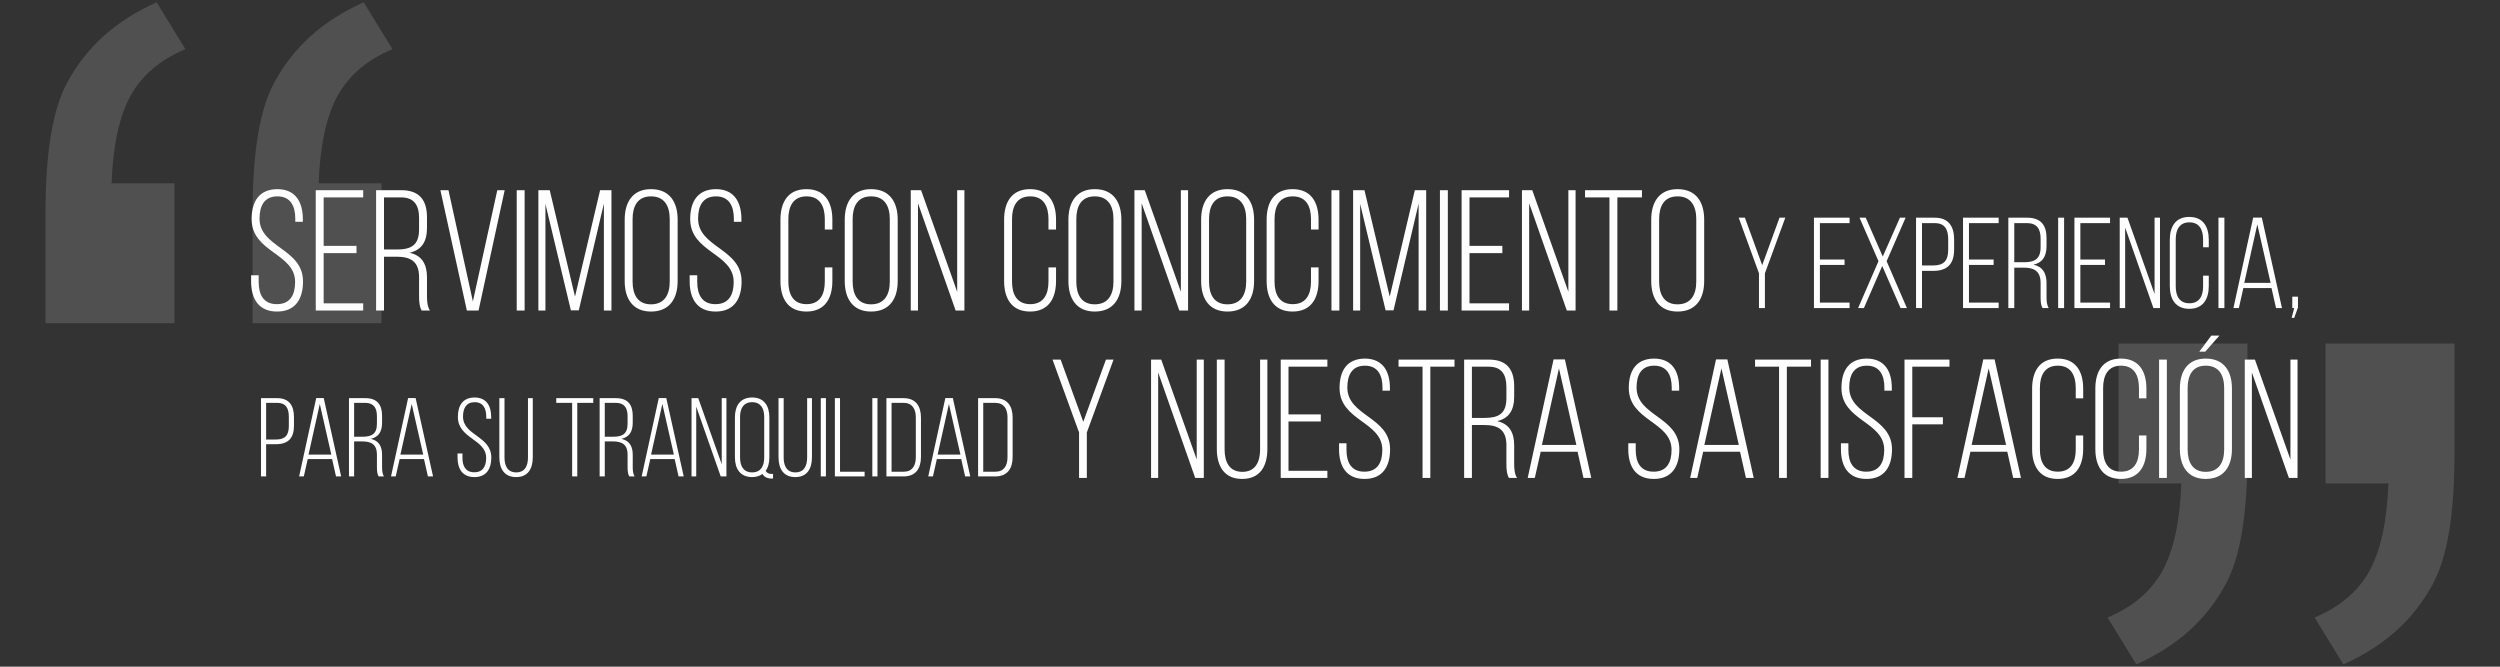
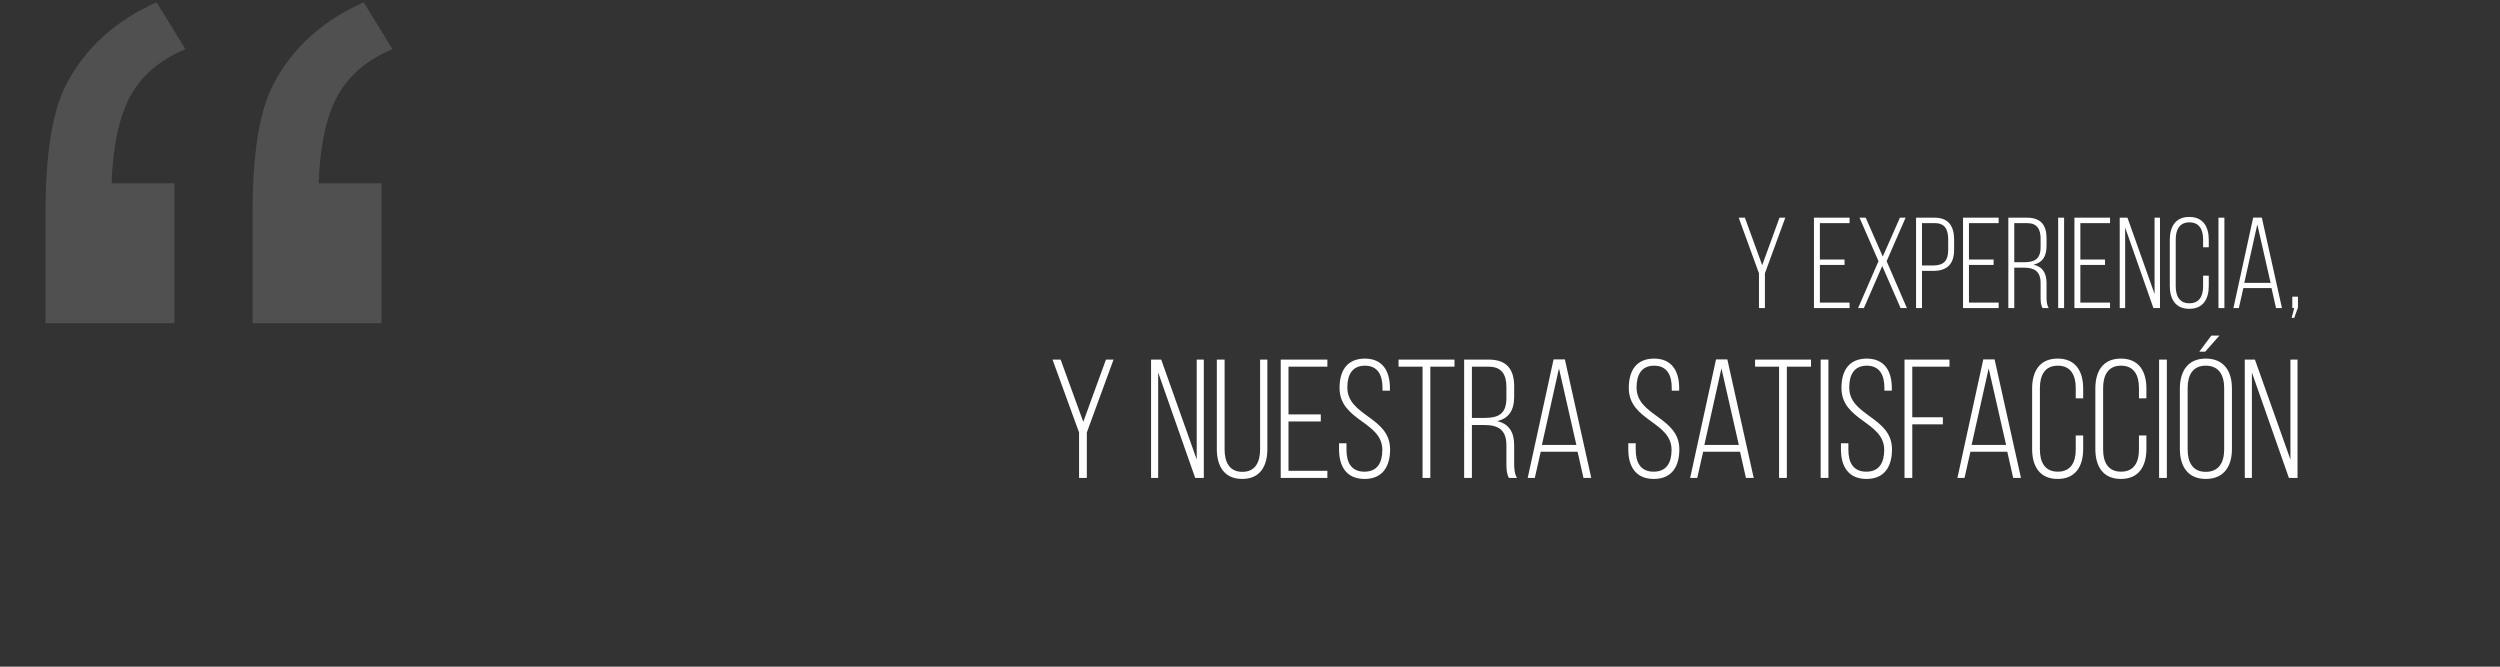
<svg xmlns="http://www.w3.org/2000/svg" xml:space="preserve" width="127mm" height="33.867mm" version="1.1" style="shape-rendering:geometricPrecision; text-rendering:geometricPrecision; image-rendering:optimizeQuality; fill-rule:evenodd; clip-rule:evenodd" viewBox="0 0 12699.98 3386.66">
  <rect x="0" y="0" width="12699.98" height="3386.66" fill="#333333" stroke="none" />
  <defs>
    <style type="text/css">
   
    .fil1 {fill:#FEFEFE;fill-rule:nonzero}
    .fil0 {fill:#FEFEFE;fill-rule:nonzero;fill-opacity:0.149}
   
  </style>
  </defs>
  <g id="Capa_x0020_1">
    <g id="_2226843067600">
      <path class="fil0" d="M886.17 931.16l0 710.51 -654.78 0 0 -564.22c0,-301.86 35.99,-521.27 109.13,-655.94 96.36,-181.11 247.29,-316.95 455.1,-409.82l146.27 238c-125.38,52.24 -217.09,128.86 -276.3,232.18 -58.05,103.33 -91.72,253.09 -98.68,449.29l319.26 0zm1051.82 0l0 710.51 -654.77 0 0 -564.22c0,-301.86 35.99,-521.27 109.12,-655.94 96.37,-181.11 247.29,-316.95 455.1,-409.82l146.28 238c-125.38,52.24 -217.1,128.86 -276.31,232.18 -58.04,103.33 -91.71,253.09 -98.68,449.29l319.26 0z" />
-       <path class="fil0" d="M11813.81 2455.49l0 -710.51 654.78 0 0 564.23c0,301.85 -35.99,521.27 -109.13,655.94 -96.36,181.11 -247.29,316.94 -455.1,409.81l-146.27 -237.99c125.38,-52.24 217.09,-128.86 276.3,-232.19 58.05,-103.33 91.72,-253.09 98.68,-449.29l-319.26 0zm-1051.82 0l0 -710.51 654.77 0 0 564.23c0,301.85 -35.99,521.27 -109.12,655.94 -96.37,181.11 -247.29,316.94 -455.1,409.81l-146.28 -237.99c125.38,-52.24 217.1,-128.86 276.31,-232.19 58.04,-103.33 91.71,-253.09 98.68,-449.29l-319.26 0z" />
-       <path class="fil1" d="M1408.37 960.81c-89.96,0.88 -130.13,60.26 -130.13,151.97 0,170.3 220.96,172.92 220.96,319.64 0,65.51 -25.33,112.67 -92.58,112.67 -67.24,0 -92.57,-47.16 -92.57,-112.67l0 -34.06 -38.43 0 0 31.45c0,88.2 38.43,152.83 131.88,152.83 93.45,0 131.87,-64.63 131.87,-152.83 0,-168.56 -220.96,-171.18 -220.96,-319.66 0,-64.62 24.46,-112.66 90.83,-112.66 66.38,0 90.83,48.91 90.83,113.54l0 15.72 38.43 0 0 -13.1c0,-88.21 -37.55,-152.84 -130.13,-152.84l0 0zm235.81 288.21l0 -246.29 200.87 0 0 -36.67 -241.05 0 0 611.34 241.05 0 0 -36.68 -200.87 0 0 -255.02 166.81 0 0 -36.68 -166.81 0zm266.37 -282.96l0 611.34 40.18 0 0 -273.36 63.75 0c69.87,0 114.41,22.71 114.41,103.93l0 96.07c0,33.18 2.62,55.02 13.1,73.36l41.92 0c-13.1,-20.08 -14.85,-48.04 -14.85,-73.36l0 -95.2c0,-66.37 -25.33,-110.91 -88.2,-124.88 60.26,-13.98 88.2,-55.03 88.2,-126.64l0 -53.28c0,-86.46 -37.55,-137.98 -131,-137.98l-127.51 0zm40.18 301.3l0 -264.63 86.46 0c66.37,0 91.7,39.3 91.7,104.81l0 57.64c0,82.09 -41.92,102.18 -113.54,102.18l-64.62 0zm286.45 -301.3l134.5 611.34 59.39 0 132.75 -611.34 -37.55 0 -124.02 565.06 -124.02 -565.06 -41.05 0zm387.77 0l0 611.34 40.18 0 0 -611.34 -40.18 0zm442.79 68.12l0 543.22 38.43 0 0 -611.34 -57.64 0 -127.51 540.6 -128.38 -540.6 -57.65 0 0 611.34 35.81 0 0 -541.48 129.26 540.61 40.17 0 127.51 -542.35zm105.68 393.88c0,89.08 41.05,154.58 133.62,154.58 94.33,0 135.37,-65.5 135.37,-154.58l0 -312.66c0,-89.08 -41.04,-154.59 -135.37,-154.59 -92.57,0 -133.62,65.51 -133.62,154.59l0 312.66zm40.17 -315.28c0,-66.38 26.21,-115.29 93.45,-115.29 68.13,0 95.2,48.91 95.2,115.29l0 317.9c0,66.37 -27.07,115.28 -95.2,115.28 -67.24,0 -93.45,-48.91 -93.45,-115.28l0 -317.9zm422.71 -151.97c-89.96,0.88 -130.13,60.26 -130.13,151.97 0,170.3 220.96,172.92 220.96,319.64 0,65.51 -25.32,112.67 -92.57,112.67 -67.25,0 -92.58,-47.16 -92.58,-112.67l0 -34.06 -38.43 0 0 31.45c0,88.2 38.43,152.83 131.88,152.83 93.45,0 131.87,-64.63 131.87,-152.83 0,-168.56 -220.96,-171.18 -220.96,-319.66 0,-64.62 24.46,-112.66 90.83,-112.66 66.38,0 90.84,48.91 90.84,113.54l0 15.72 38.42 0 0 -13.1c0,-88.21 -37.55,-152.84 -130.13,-152.84l0 0zm460.26 0c-93.45,0 -131.87,66.38 -131.87,154.59l0 312.66c0,88.21 38.42,154.58 131.87,154.58 93.45,0 131.88,-66.37 131.88,-154.58l0 -69.87 -38.43 0 0 72.49c0,65.5 -25.33,114.41 -92.58,114.41 -67.25,0 -92.57,-48.91 -92.57,-114.41l0 -317.9c0,-65.51 25.32,-115.29 92.57,-115.29 67.25,0 92.58,49.78 92.58,115.29l0 53.27 38.43 0 0 -50.65c0,-88.21 -38.43,-154.59 -131.88,-154.59zm194.76 467.25c0,89.08 41.05,154.58 133.62,154.58 94.32,0 135.37,-65.5 135.37,-154.58l0 -312.66c0,-89.08 -41.05,-154.59 -135.37,-154.59 -92.57,0 -133.62,65.51 -133.62,154.59l0 312.66zm40.17 -315.28c0,-66.38 26.21,-115.29 93.45,-115.29 68.12,0 95.19,48.91 95.19,115.29l0 317.9c0,66.37 -27.07,115.28 -95.19,115.28 -67.24,0 -93.45,-48.91 -93.45,-115.28l0 -317.9zm331.88 -80.35l191.26 544.97 44.54 0 0 -611.34 -36.67 0 0 516.15 -183.41 -516.15 -52.4 0 0 611.34 36.68 0 0 -544.97zm569.43 -71.62c-93.45,0 -131.88,66.38 -131.88,154.59l0 312.66c0,88.21 38.43,154.58 131.88,154.58 93.45,0 131.88,-66.37 131.88,-154.58l0 -69.87 -38.43 0 0 72.49c0,65.5 -25.33,114.41 -92.58,114.41 -67.25,0 -92.58,-48.91 -92.58,-114.41l0 -317.9c0,-65.51 25.33,-115.29 92.58,-115.29 67.25,0 92.58,49.78 92.58,115.29l0 53.27 38.43 0 0 -50.65c0,-88.21 -38.43,-154.59 -131.88,-154.59zm194.76 467.25c0,89.08 41.04,154.58 133.61,154.58 94.33,0 135.38,-65.5 135.38,-154.58l0 -312.66c0,-89.08 -41.05,-154.59 -135.38,-154.59 -92.57,0 -133.61,65.51 -133.61,154.59l0 312.66zm40.17 -315.28c0,-66.38 26.2,-115.29 93.44,-115.29 68.13,0 95.2,48.91 95.2,115.29l0 317.9c0,66.37 -27.07,115.28 -95.2,115.28 -67.24,0 -93.44,-48.91 -93.44,-115.28l0 -317.9zm331.87 -80.35l191.27 544.97 44.54 0 0 -611.34 -36.68 0 0 516.15 -183.41 -516.15 -52.4 0 0 611.34 36.68 0 0 -544.97zm302.19 395.63c0,89.08 41.05,154.58 133.62,154.58 94.32,0 135.37,-65.5 135.37,-154.58l0 -312.66c0,-89.08 -41.05,-154.59 -135.37,-154.59 -92.57,0 -133.62,65.51 -133.62,154.59l0 312.66zm40.17 -315.28c0,-66.38 26.2,-115.29 93.45,-115.29 68.12,0 95.19,48.91 95.19,115.29l0 317.9c0,66.37 -27.07,115.28 -95.19,115.28 -67.25,0 -93.45,-48.91 -93.45,-115.28l0 -317.9zm424.45 -151.97c-93.45,0 -131.87,66.38 -131.87,154.59l0 312.66c0,88.21 38.42,154.58 131.87,154.58 93.45,0 131.88,-66.37 131.88,-154.58l0 -69.87 -38.43 0 0 72.49c0,65.5 -25.33,114.41 -92.58,114.41 -67.25,0 -92.57,-48.91 -92.57,-114.41l0 -317.9c0,-65.51 25.32,-115.29 92.57,-115.29 67.25,0 92.58,49.78 92.58,115.29l0 53.27 38.43 0 0 -50.65c0,-88.21 -38.43,-154.59 -131.88,-154.59zm197.38 5.25l0 611.34 40.17 0 0 -611.34 -40.17 0zm442.79 68.12l0 543.22 38.42 0 0 -611.34 -57.63 0 -127.51 540.6 -128.39 -540.6 -57.64 0 0 611.34 35.81 0 0 -541.48 129.25 540.61 40.18 0 127.51 -542.35zm108.3 -68.12l0 611.34 40.17 0 0 -611.34 -40.17 0zm150.22 282.96l0 -246.29 200.87 0 0 -36.67 -241.05 0 0 611.34 241.05 0 0 -36.68 -200.87 0 0 -255.02 166.81 0 0 -36.68 -166.81 0zm303.05 -216.59l191.27 544.97 44.54 0 0 -611.34 -36.68 0 0 516.15 -183.41 -516.15 -52.4 0 0 611.34 36.68 0 0 -544.97zm448.03 544.97l0 -574.67 124.89 0 0 -36.67 -289.08 0 0 36.67 124.02 0 0 574.67 40.17 0zm172.05 -149.34c0,89.08 41.05,154.58 133.62,154.58 94.33,0 135.37,-65.5 135.37,-154.58l0 -312.66c0,-89.08 -41.04,-154.59 -135.37,-154.59 -92.57,0 -133.62,65.51 -133.62,154.59l0 312.66zm40.17 -315.28c0,-66.38 26.21,-115.29 93.45,-115.29 68.13,0 95.2,48.91 95.2,115.29l0 317.9c0,66.37 -27.07,115.28 -95.2,115.28 -67.24,0 -93.45,-48.91 -93.45,-115.28l0 -317.9z" />
      <path class="fil1" d="M11641.51 1614.68l13.11 0 19.02 -52.45 0 -55.07 -28.85 0 0 57.7 9.83 0 -13.11 49.82zm-174.41 -474.7l67.53 297.02 -133.75 0 66.22 -297.02zm72.12 323.24l22.95 101.64 30.16 0 -102.29 -459.63 -43.92 0 -100.32 459.63 27.54 0 22.95 -101.64 142.93 0zm-269.48 -357.33l0 458.97 30.16 0 0 -458.97 -30.16 0zm-148.18 -3.94c-70.15,0 -99.01,49.84 -99.01,116.06l0 234.73c0,66.22 28.86,116.05 99.01,116.05 70.16,0 99.01,-49.83 99.01,-116.05l0 -52.45 -28.85 0 0 54.41c0,49.18 -19.02,85.9 -69.5,85.9 -50.49,0 -69.5,-36.72 -69.5,-85.9l0 -238.66c0,-49.17 19.01,-86.55 69.5,-86.55 50.48,0 69.5,37.38 69.5,86.55l0 40 28.85 0 0 -38.03c0,-66.22 -28.85,-116.06 -99.01,-116.06zm-325.86 53.77l143.59 409.14 33.44 0 0 -458.97 -27.54 0 0 387.5 -137.69 -387.5 -39.34 0 0 458.97 27.54 0 0 -409.14zm-227.52 162.61l0 -184.9 150.81 0 0 -27.54 -180.97 0 0 458.97 180.97 0 0 -27.54 -150.81 0 0 -191.46 125.23 0 0 -27.53 -125.23 0zm-112.78 -212.44l0 458.97 30.16 0 0 -458.97 -30.16 0zm-222.92 226.2l0 -198.66 64.91 0c49.83,0 68.85,29.5 68.85,78.68l0 43.27c0,61.63 -31.48,76.71 -85.24,76.71l-48.52 0zm-30.16 -226.2l0 458.97 30.16 0 0 -205.23 47.86 0c52.45,0 85.9,17.05 85.9,78.02l0 72.13c0,24.91 1.96,41.31 9.83,55.08l31.47 0c-9.83,-15.08 -11.15,-36.07 -11.15,-55.08l0 -71.47c0,-49.83 -19.01,-83.27 -66.22,-93.76 45.25,-10.49 66.22,-41.3 66.22,-95.07l0 -40c0,-64.91 -28.19,-103.59 -98.35,-103.59l-95.72 0zm-199.98 212.44l0 -184.9 150.8 0 0 -27.54 -180.96 0 0 458.97 180.96 0 0 -27.54 -150.8 0 0 -191.46 125.23 0 0 -27.53 -125.23 0zm-238.66 30.15l0 -215.05 64.9 0c51.15,0 68.2,32.12 68.2,81.95l0 53.77c0,55.73 -22.95,79.33 -76.06,79.33l-57.04 0zm-30.17 -242.59l0 458.97 30.17 0 0 -188.84 57.04 0c72.78,0 106.21,-36.06 106.21,-108.84l0 -49.83c0,-66.88 -27.53,-111.46 -98.35,-111.46l-95.07 0zm-78.68 458.97l32.14 0 -102.95 -238.01 96.38 -220.96 -28.84 0 -87.2 197.36 -86.56 -197.36 -31.47 0 96.39 220.96 -103.6 238.01 29.5 0 93.11 -213.75 93.1 213.75zm-409.78 -246.53l0 -184.9 150.8 0 0 -27.54 -180.97 0 0 458.97 180.97 0 0 -27.54 -150.8 0 0 -191.46 125.23 0 0 -27.53 -125.23 0zm-309.48 246.53l30.16 0 0 -176.38 103.59 -282.59 -29.5 0 -87.86 241.29 -87.86 -241.29 -31.47 0 102.94 282.59 0 176.38z" />
      <path class="fil1" d="M5481.6 2427.86l39.5 0 0 -231 135.67 -370.11 -38.64 0 -115.07 316.01 -115.07 -316.01 -41.22 0 134.83 370.11 0 231zm401.88 -535.85l188.07 535.85 43.79 0 0 -601.11 -36.06 0 0 507.51 -180.34 -507.51 -51.53 0 0 601.11 36.07 0 0 -535.85zm337.49 -65.26l-39.5 0 0 454.26c0,85.88 36.92,152.01 128.81,152.01 91.88,0 127.95,-66.13 127.95,-152.01l0 -454.26 -36.93 0 0 455.98c0,64.41 -24.04,114.22 -90.16,114.22 -66.12,0 -90.17,-49.81 -90.17,-114.22l0 -455.98zm324.6 278.23l0 -242.17 197.51 0 0 -36.06 -237.01 0 0 601.11 237.01 0 0 -36.07 -197.51 0 0 -250.75 164.02 0 0 -36.06 -164.02 0zm387.29 -283.39c-88.45,0.86 -127.95,59.25 -127.95,149.42 0,167.46 217.26,170.03 217.26,314.3 0,64.4 -24.91,110.78 -91.03,110.78 -66.12,0 -91.02,-46.38 -91.02,-110.78l0 -33.49 -37.79 0 0 30.91c0,86.74 37.79,150.29 129.67,150.29 91.89,0 129.67,-63.55 129.67,-150.29 0,-165.73 -217.26,-168.31 -217.26,-314.29 0,-63.55 24.05,-110.78 89.31,-110.78 65.27,0 89.31,48.09 89.31,111.63l0 15.46 37.78 0 0 -12.88c0,-86.73 -36.92,-150.28 -127.95,-150.28l0 0zm333.19 606.27l0 -565.05 122.8 0 0 -36.06 -284.24 0 0 36.06 121.94 0 0 565.05 39.5 0zm171.75 -601.11l0 601.11 39.5 0 0 -268.78 62.69 0c68.7,0 112.49,22.32 112.49,102.18l0 94.47c0,32.63 2.58,54.1 12.88,72.13l41.22 0c-12.88,-19.75 -14.6,-47.23 -14.6,-72.13l0 -93.61c0,-65.26 -24.9,-109.06 -86.73,-122.8 59.25,-13.73 86.73,-54.09 86.73,-124.51l0 -52.39c0,-85.01 -36.92,-135.67 -128.81,-135.67l-125.37 0zm39.5 296.26l0 -260.2 85.02 0c65.26,0 90.16,38.64 90.16,103.05l0 56.67c0,80.72 -41.22,100.48 -111.63,100.48l-63.55 0zm536.71 171.75l30.06 133.1 39.5 0 -133.96 -601.97 -57.54 0 -131.39 601.97 36.07 0 30.05 -133.1 187.21 0zm-94.46 -423.36l88.45 389.01 -175.18 0 86.73 -389.01zm482.61 -49.81c-88.46,0.86 -127.96,59.25 -127.96,149.42 0,167.46 217.26,170.03 217.26,314.3 0,64.4 -24.9,110.78 -91.02,110.78 -66.13,0 -91.03,-46.38 -91.03,-110.78l0 -33.49 -37.78 0 0 30.91c0,86.74 37.78,150.29 129.67,150.29 91.88,0 129.67,-63.55 129.67,-150.29 0,-165.73 -217.27,-168.31 -217.27,-314.29 0,-63.55 24.05,-110.78 89.31,-110.78 65.27,0 89.31,48.09 89.31,111.63l0 15.46 37.79 0 0 -12.88c0,-86.73 -36.93,-150.28 -127.95,-150.28l0 0zm437.09 473.17l30.06 133.1 39.5 0 -133.96 -601.97 -57.54 0 -131.38 601.97 36.06 0 30.06 -133.1 187.2 0zm-94.46 -423.36l88.45 389.01 -175.18 0 86.73 -389.01zm332.34 556.46l0 -565.05 122.79 0 0 -36.06 -284.24 0 0 36.06 121.94 0 0 565.05 39.51 0zm171.74 -601.11l0 601.11 39.5 0 0 -601.11 -39.5 0zm233.58 -5.16c-88.45,0.86 -127.96,59.25 -127.96,149.42 0,167.46 217.27,170.03 217.27,314.3 0,64.4 -24.91,110.78 -91.03,110.78 -66.13,0 -91.03,-46.38 -91.03,-110.78l0 -33.49 -37.78 0 0 30.91c0,86.74 37.78,150.29 129.67,150.29 91.88,0 129.67,-63.55 129.67,-150.29 0,-165.73 -217.26,-168.31 -217.26,-314.29 0,-63.55 24.04,-110.78 89.3,-110.78 65.27,0 89.31,48.09 89.31,111.63l0 15.46 37.79 0 0 -12.88c0,-86.73 -36.93,-150.28 -127.95,-150.28l0 0zm231.85 297.98l0 -256.76 188.93 0 0 -36.06 -228.43 0 0 601.11 39.5 0 0 -272.22 155.44 0 0 -36.07 -155.44 0zm482.62 175.19l30.05 133.1 39.51 0 -133.96 -601.97 -57.54 0 -131.39 601.97 36.07 0 30.05 -133.1 187.21 0zm-94.47 -423.36l88.46 389.01 -175.18 0 86.72 -389.01zm350.37 -49.81c-91.88,0 -129.67,65.27 -129.67,152l0 307.42c0,86.74 37.79,152.01 129.67,152.01 91.88,0 129.67,-65.27 129.67,-152.01l0 -68.69 -37.79 0 0 71.28c0,64.4 -24.9,112.49 -91.02,112.49 -66.12,0 -91.03,-48.09 -91.03,-112.49l0 -312.59c0,-64.4 24.91,-113.35 91.03,-113.35 66.12,0 91.02,48.95 91.02,113.35l0 52.38 37.79 0 0 -49.8c0,-86.73 -37.79,-152 -129.67,-152zm321.17 0c-91.89,0 -129.67,65.27 -129.67,152l0 307.42c0,86.74 37.78,152.01 129.67,152.01 91.88,0 129.67,-65.27 129.67,-152.01l0 -68.69 -37.79 0 0 71.28c0,64.4 -24.9,112.49 -91.03,112.49 -66.11,0 -91.02,-48.09 -91.02,-112.49l0 -312.59c0,-64.4 24.91,-113.35 91.02,-113.35 66.13,0 91.03,48.95 91.03,113.35l0 52.38 37.79 0 0 -49.8c0,-86.73 -37.79,-152 -129.67,-152zm194.07 5.16l0 601.11 39.5 0 0 -601.11 -39.5 0zm265.35 -121.94l-60.97 81.57 30.06 0 72.13 -81.57 -41.22 0zm-28.34 116.78c-91.02,0 -131.38,64.41 -131.38,152l0 307.42c0,87.6 40.36,152.01 131.38,152.01 92.75,0 133.11,-64.41 133.11,-152.01l0 -307.42c0,-87.59 -40.36,-152 -133.11,-152zm0 36.07c66.99,0 93.61,48.09 93.61,113.35l0 312.59c0,65.26 -26.62,113.35 -93.61,113.35 -66.12,0 -91.88,-48.09 -91.88,-113.35l0 -312.59c0,-65.26 25.76,-113.35 91.88,-113.35zm234.44 34.35l188.07 535.85 43.79 0 0 -601.11 -36.06 0 0 507.51 -180.34 -507.51 -51.53 0 0 601.11 36.07 0 0 -535.85z" />
-       <path class="fil1" d="M4994.85 2396.35l0 -349.86 60.78 0c43.73,0 62.47,30.1 62.47,73.83l0 202.2c0,43.73 -18.18,73.83 -62.47,73.83l-60.78 0zm-26.12 -373.71l0 397.56 87.46 0c61.34,0 88.03,-40.32 88.03,-98.82l0 -199.92c0,-58.5 -26.69,-98.82 -88.03,-98.82l-87.46 0zm-148.24 29.53l58.49 257.28 -115.85 0 57.36 -257.28zm62.47 280l19.88 88.03 26.13 0 -88.61 -398.13 -38.05 0 -86.89 398.13 23.85 0 19.88 -88.03 123.81 0zm-353.83 64.18l0 -349.86 60.77 0c43.73,0 62.47,30.1 62.47,73.83l0 202.2c0,43.73 -18.17,73.83 -62.47,73.83l-60.77 0zm-26.13 -373.71l0 397.56 87.47 0c61.33,0 88.03,-40.32 88.03,-98.82l0 -199.92c0,-58.5 -26.7,-98.82 -88.03,-98.82l-87.47 0zm-71.57 0l0 397.56 26.13 0 0 -397.56 -26.13 0zm-39.19 397.56l0 -23.85 -124.94 0 0 -373.71 -26.13 0 0 397.56 151.07 0zm-222.64 -397.56l0 397.56 26.13 0 0 -397.56 -26.13 0zm-188.55 0l-26.13 0 0 300.45c0,56.79 24.42,100.52 85.19,100.52 60.77,0 84.63,-43.73 84.63,-100.52l0 -300.45 -24.43 0 0 301.58c0,42.6 -15.9,75.54 -59.63,75.54 -43.73,0 -59.63,-32.94 -59.63,-75.54l0 -301.58zm-160.17 20.44c43.73,0 61.34,31.81 61.34,74.97l0 206.74c0,43.16 -17.61,74.97 -61.34,74.97 -43.73,0 -61.34,-31.81 -61.34,-74.97l0 -206.74c0,-43.16 17.61,-74.97 61.34,-74.97zm0 -23.85c-60.77,0 -87.46,42.6 -87.46,100.52l0 203.34c0,57.93 26.69,100.52 87.46,100.52 22.15,0 39.19,-6.25 52.25,-15.9 9.66,15.9 25,23.29 47.14,23.29l6.82 0 0 -23.29 -6.25 0c-14.19,0 -24.42,-3.98 -31.23,-15.9 13.06,-17.61 18.73,-41.46 18.73,-68.72l0 -203.34c0,-57.92 -26.69,-100.52 -87.46,-100.52l0 0zm-283.98 46.57l124.39 354.4 28.96 0 0 -397.56 -23.85 0 0 335.66 -119.27 -335.66 -34.08 0 0 397.56 23.85 0 0 -354.4zm-172.09 -13.63l58.5 257.28 -115.86 0 57.36 -257.28zm62.48 280l19.87 88.03 26.13 0 -88.6 -398.13 -38.06 0 -86.89 398.13 23.86 0 19.87 -88.03 123.82 0zm-354.97 -113.59l0 -172.09 56.22 0c43.17,0 59.64,25.56 59.64,68.16l0 37.48c0,53.39 -27.26,66.45 -73.84,66.45l-42.02 0zm-26.13 -195.94l0 397.56 26.13 0 0 -177.77 41.46 0c45.43,0 74.4,14.77 74.4,67.59l0 62.48c0,21.58 1.7,35.78 8.52,47.7l27.26 0c-8.52,-13.06 -9.65,-31.23 -9.65,-47.7l0 -61.91c0,-43.17 -16.48,-72.13 -57.37,-81.22 39.19,-9.09 57.37,-35.78 57.37,-82.35l0 -34.65c0,-56.23 -24.43,-89.73 -85.2,-89.73l-82.92 0zm-113.59 397.56l0 -373.71 81.22 0 0 -23.85 -187.99 0 0 23.85 80.64 0 0 373.71 26.13 0zm-369.74 -397.56l-26.13 0 0 300.45c0,56.79 24.42,100.52 85.2,100.52 60.77,0 84.62,-43.73 84.62,-100.52l0 -300.45 -24.42 0 0 301.58c0,42.6 -15.91,75.54 -59.64,75.54 -43.73,0 -59.63,-32.94 -59.63,-75.54l0 -301.58zm-152.22 -3.41c-58.49,0.56 -84.62,39.19 -84.62,98.82 0,110.75 143.69,112.46 143.69,207.87 0,42.6 -16.47,73.27 -60.2,73.27 -43.73,0 -60.21,-30.67 -60.21,-73.27l0 -22.15 -24.99 0 0 20.45c0,57.36 24.99,99.39 85.76,99.39 60.78,0 85.77,-42.03 85.77,-99.39 0,-109.61 -143.69,-111.32 -143.69,-207.87 0,-42.03 15.9,-73.27 59.06,-73.27 43.17,0 59.07,31.81 59.07,73.84l0 10.22 24.99 0 0 -8.52c0,-57.36 -24.42,-99.39 -84.63,-99.39l0 0zm-319.19 32.94l58.5 257.28 -115.86 0 57.36 -257.28zm62.47 280l19.88 88.03 26.13 0 -88.61 -398.13 -38.05 0 -86.89 398.13 23.85 0 19.88 -88.03 123.81 0zm-354.96 -113.59l0 -172.09 56.22 0c43.17,0 59.64,25.56 59.64,68.16l0 37.48c0,53.39 -27.27,66.45 -73.84,66.45l-42.02 0zm-26.13 -195.94l0 397.56 26.13 0 0 -177.77 41.45 0c45.44,0 74.41,14.77 74.41,67.59l0 62.48c0,21.58 1.7,35.78 8.51,47.7l27.27 0c-8.52,-13.06 -9.66,-31.23 -9.66,-47.7l0 -61.91c0,-43.17 -16.47,-72.13 -57.36,-81.22 39.19,-9.09 57.36,-35.78 57.36,-82.35l0 -34.65c0,-56.23 -24.42,-89.73 -85.19,-89.73l-82.92 0zm-148.24 29.53l58.5 257.28 -115.86 0 57.36 -257.28zm62.47 280l19.88 88.03 26.13 0 -88.61 -398.13 -38.05 0 -86.89 398.13 23.85 0 19.88 -88.03 123.81 0zm-335.09 -99.39l0 -186.29 56.23 0c44.3,0 59.07,27.83 59.07,70.99l0 46.57c0,48.28 -19.88,68.73 -65.89,68.73l-49.41 0zm-26.13 -210.14l0 397.56 26.13 0 0 -163.57 49.41 0c63.05,0 92.01,-31.24 92.01,-94.28l0 -43.16c0,-57.93 -23.85,-96.55 -85.19,-96.55l-82.36 0z" />
    </g>
  </g>
</svg>